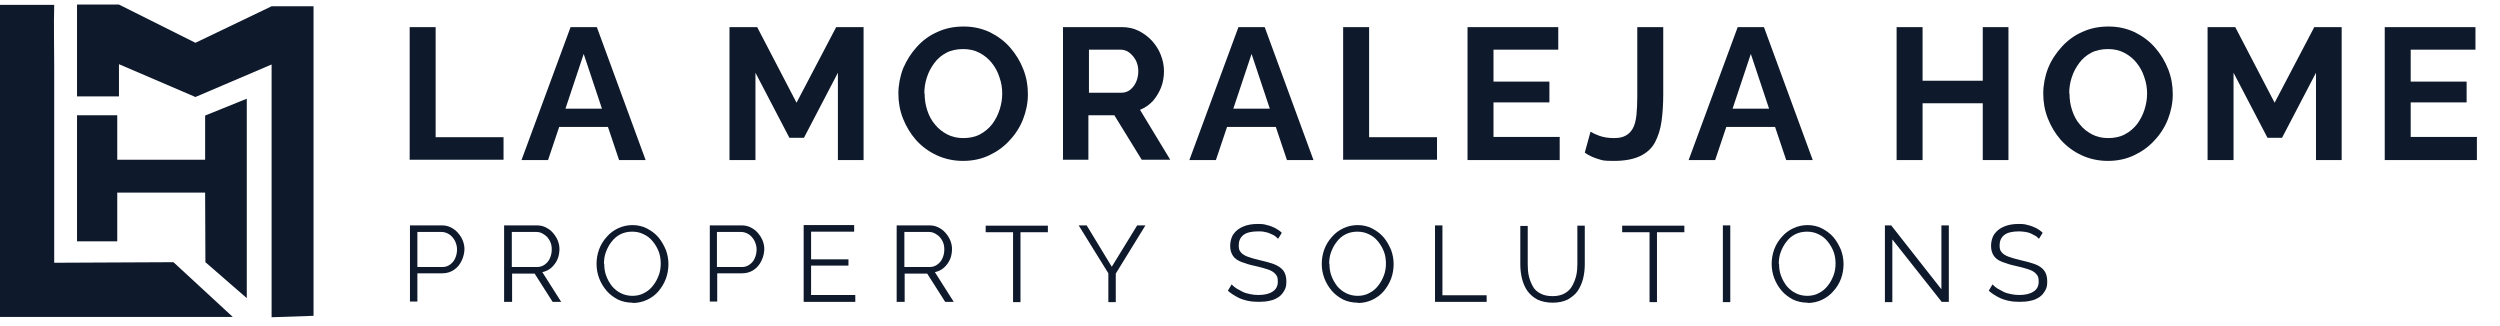
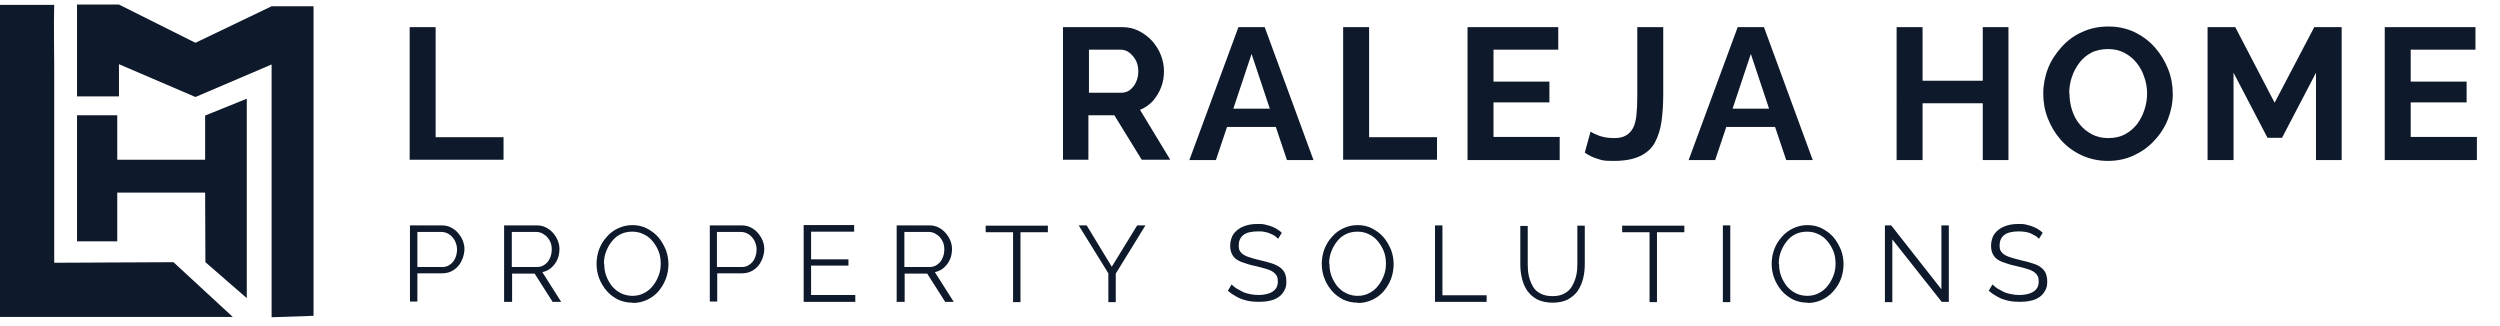
<svg xmlns="http://www.w3.org/2000/svg" id="LA_MORALEJA_HOME" version="1.1" viewBox="0 0 876.3 114.3">
  <defs>
    <style>
      .st0 {
        isolation: isolate;
      }

      .st1 {
        fill: #0e192b;
      }
    </style>
  </defs>
  <g id="IMAGOTIPO_VERT">
    <g id="LHM">
      <path class="st1" d="M19,1.9" />
      <polygon class="st1" points="71.9 40.5 86.5 34.6 86.5 104.5 72 91.9 71.9 67.5 41.1 67.5 41.1 84.6 27 84.6 27 40.4 41.1 40.4 41.1 56 71.9 56 71.9 40.5" />
      <polygon class="st1" points="109.9 2.2 109.9 110.7 95.2 111.2 95.2 22.6 68.5 34 41.7 22.5 41.7 33.8 27 33.8 27 1.6 41.7 1.6 68.5 15 95.2 2.2 95.2 2.2 109.9 2.2" />
      <path class="st1" d="M60.8,91.9l20.8,19.2H0V1.7h19c-.2,7.4,0,14.2,0,21.6v68.8l41.8-.2Z" />
      <path class="st1" d="M0,1" />
    </g>
    <g class="st0">
      <g class="st0">
        <path class="st1" d="M143.6,56.1V9.5h9.1v38.6h23.8v7.9h-32.8Z" />
      </g>
      <g class="st0">
-         <path class="st1" d="M200,9.5h9.2l17.1,46.6h-9.3l-3.9-11.6h-17.1l-3.9,11.6h-9.3l17.2-46.6ZM211,38.1l-6.4-19.2-6.4,19.2h12.8Z" />
-       </g>
+         </g>
      <g class="st0">
-         <path class="st1" d="M293.7,56.1v-30.6l-11.9,22.8h-5.1l-11.9-22.8v30.6h-9.1V9.5h9.7l13.8,26.5,13.9-26.5h9.6v46.6h-9.1Z" />
-         <path class="st1" d="M337.6,56.4c-3.4,0-6.5-.7-9.3-2-2.8-1.3-5.2-3.1-7.2-5.3-2-2.3-3.5-4.8-4.6-7.6-1.1-2.8-1.6-5.7-1.6-8.7s.6-6.1,1.7-8.9c1.2-2.8,2.8-5.3,4.8-7.5,2-2.2,4.4-4,7.2-5.2,2.8-1.3,5.8-1.9,9.2-1.9s6.4.7,9.2,2c2.8,1.4,5.2,3.2,7.1,5.4,2,2.3,3.5,4.8,4.6,7.6,1.1,2.8,1.6,5.7,1.6,8.7s-.6,6-1.7,8.8c-1.1,2.8-2.7,5.3-4.8,7.5-2,2.2-4.4,3.9-7.2,5.2-2.8,1.3-5.8,1.9-9.1,1.9ZM324.1,32.8c0,2,.3,4,.9,5.8.6,1.9,1.5,3.6,2.7,5,1.2,1.5,2.6,2.6,4.3,3.5,1.7.9,3.6,1.3,5.7,1.3s4.1-.4,5.8-1.3c1.7-.9,3.1-2.1,4.3-3.6,1.1-1.5,2-3.2,2.6-5.1.6-1.9.9-3.7.9-5.6s-.3-3.9-1-5.8c-.6-1.9-1.5-3.5-2.7-5-1.2-1.5-2.6-2.6-4.3-3.5-1.7-.9-3.6-1.3-5.7-1.3s-4.2.4-5.9,1.3c-1.7.9-3.1,2.1-4.2,3.6-1.1,1.5-2,3.1-2.6,5-.6,1.8-.9,3.7-.9,5.6Z" />
        <path class="st1" d="M372.6,56.1V9.5h20.6c2.1,0,4.1.4,5.9,1.3,1.8.9,3.4,2.1,4.7,3.5,1.3,1.5,2.4,3.1,3.1,5,.7,1.8,1.1,3.7,1.1,5.6s-.3,3.9-1,5.7c-.7,1.8-1.7,3.4-2.9,4.8-1.3,1.4-2.8,2.4-4.5,3.1l10.6,17.5h-10l-9.6-15.6h-9.1v15.6h-9.1ZM381.7,32.5h11.4c1.1,0,2.1-.3,3-1,.9-.7,1.6-1.6,2.1-2.7.5-1.1.8-2.4.8-3.8s-.3-2.8-.9-3.9c-.6-1.1-1.4-2-2.3-2.7-.9-.7-2-1-3.1-1h-11v15.1Z" />
        <path class="st1" d="M434.1,9.5h9.2l17.1,46.6h-9.3l-3.9-11.6h-17.1l-3.9,11.6h-9.3l17.2-46.6ZM445.1,38.1l-6.4-19.2-6.4,19.2h12.9Z" />
        <path class="st1" d="M470.8,56.1V9.5h9.1v38.6h23.8v7.9h-32.8Z" />
        <path class="st1" d="M546.7,48.2v7.9h-32.3V9.5h31.8v7.9h-22.7v11.2h19.6v7.3h-19.6v12.1h23.3Z" />
      </g>
      <g class="st0">
        <path class="st1" d="M557.6,46.2c.6.4,1.6.9,3,1.4s3.1.8,5.1.8,3.1-.3,4.2-.9c1.1-.6,1.9-1.5,2.5-2.6s1-2.7,1.2-4.5c.2-1.9.3-4.1.3-6.7V9.5h9.1v23.5c0,3.5-.2,6.6-.6,9.5-.4,2.9-1.2,5.3-2.3,7.4-1.1,2.1-2.9,3.7-5.2,4.8-2.3,1.1-5.3,1.7-9.2,1.7s-4-.2-5.6-.7c-1.7-.5-3.2-1.2-4.6-2.2l2-7.3Z" />
      </g>
      <g class="st0">
        <path class="st1" d="M609.1,9.5h9.2l17.1,46.6h-9.3l-3.9-11.6h-17.1l-3.9,11.6h-9.3l17.2-46.6ZM620.1,38.1l-6.4-19.2-6.4,19.2h12.8Z" />
      </g>
      <g class="st0">
        <path class="st1" d="M704,9.5v46.6h-9v-19.9h-21.1v19.9h-9.1V9.5h9.1v18.8h21.1V9.5h9Z" />
        <path class="st1" d="M738.9,56.4c-3.4,0-6.5-.7-9.3-2-2.8-1.3-5.2-3.1-7.2-5.3-2-2.3-3.5-4.8-4.6-7.6s-1.6-5.7-1.6-8.7.6-6.1,1.7-8.9,2.8-5.3,4.8-7.5c2-2.2,4.4-4,7.2-5.2,2.8-1.3,5.8-1.9,9.2-1.9s6.4.7,9.2,2c2.8,1.4,5.2,3.2,7.1,5.4,2,2.3,3.5,4.8,4.6,7.6,1.1,2.8,1.6,5.7,1.6,8.7s-.6,6-1.7,8.8c-1.1,2.8-2.7,5.3-4.8,7.5-2,2.2-4.4,3.9-7.2,5.2-2.8,1.3-5.8,1.9-9.1,1.9ZM725.4,32.8c0,2,.3,4,.9,5.8.6,1.9,1.5,3.6,2.7,5,1.2,1.5,2.6,2.6,4.3,3.5,1.7.9,3.6,1.3,5.7,1.3s4.1-.4,5.8-1.3c1.7-.9,3.1-2.1,4.3-3.6,1.1-1.5,2-3.2,2.6-5.1.6-1.9.9-3.7.9-5.6s-.3-3.9-1-5.8c-.6-1.9-1.5-3.5-2.7-5-1.2-1.5-2.6-2.6-4.3-3.5-1.7-.9-3.6-1.3-5.7-1.3s-4.2.4-5.9,1.3c-1.7.9-3.1,2.1-4.2,3.6-1.1,1.5-2,3.1-2.6,5-.6,1.8-.9,3.7-.9,5.6Z" />
        <path class="st1" d="M811.8,56.1v-30.6l-11.9,22.8h-5.1l-11.9-22.8v30.6h-9.1V9.5h9.7l13.8,26.5,13.9-26.5h9.6v46.6h-9.1Z" />
        <path class="st1" d="M868.2,48.2v7.9h-32.3V9.5h31.8v7.9h-22.7v11.2h19.6v7.3h-19.6v12.1h23.3Z" />
      </g>
    </g>
    <g class="st0">
      <g class="st0">
        <path class="st1" d="M143.7,105.9v-26.9h11.1c1.2,0,2.2.2,3.2.7,1,.5,1.8,1.1,2.5,1.9.7.8,1.3,1.7,1.7,2.7.4,1,.6,2,.6,3s-.3,2.8-1,4.1c-.6,1.3-1.5,2.4-2.7,3.2-1.2.8-2.5,1.2-4.1,1.2h-8.7v9.9h-2.6ZM146.4,93.6h8.6c1.1,0,2-.3,2.8-.9.8-.6,1.4-1.3,1.8-2.3.4-.9.6-1.9.6-3s-.3-2.1-.8-3.1c-.5-.9-1.2-1.7-2-2.2-.8-.5-1.7-.8-2.7-.8h-8.4v12.3Z" />
        <path class="st1" d="M176.7,105.9v-26.9h11.4c1.2,0,2.2.2,3.2.7s1.8,1.1,2.5,1.9c.7.8,1.3,1.7,1.7,2.7.4,1,.6,2,.6,3s-.2,2.5-.7,3.6c-.5,1.1-1.2,2.1-2.1,2.9-.9.8-1.9,1.3-3.2,1.6l6.6,10.4h-3l-6.3-9.9h-7.9v9.9h-2.6ZM179.4,93.6h8.8c1.1,0,2-.3,2.8-.9.8-.6,1.4-1.3,1.8-2.3.4-.9.6-1.9.6-3s-.2-2.1-.7-3c-.5-.9-1.1-1.7-2-2.2-.8-.6-1.7-.9-2.7-.9h-8.6v12.3Z" />
        <path class="st1" d="M221.7,106.1c-1.9,0-3.6-.4-5.1-1.1-1.5-.8-2.9-1.8-4-3.1-1.1-1.3-2-2.8-2.6-4.4-.6-1.6-.9-3.3-.9-5s.3-3.5.9-5.1c.6-1.6,1.5-3.1,2.7-4.4,1.1-1.3,2.5-2.3,4-3,1.5-.7,3.2-1.1,5-1.1s3.6.4,5.1,1.2c1.5.8,2.9,1.8,4,3.1,1.1,1.3,1.9,2.8,2.6,4.4.6,1.6.9,3.3.9,5s-.3,3.5-.9,5.1c-.6,1.6-1.5,3.1-2.6,4.4-1.1,1.3-2.5,2.3-4,3-1.5.7-3.2,1.1-5,1.1ZM211.8,92.5c0,1.5.2,2.9.7,4.2.5,1.4,1.2,2.5,2,3.6.9,1,1.9,1.9,3.2,2.5,1.2.6,2.6.9,4,.9s2.9-.3,4.1-1c1.2-.6,2.3-1.5,3.1-2.6.9-1.1,1.5-2.3,2-3.6.5-1.3.7-2.7.7-4.1s-.2-2.9-.7-4.2c-.5-1.3-1.2-2.5-2.1-3.6-.9-1.1-1.9-1.9-3.2-2.5-1.2-.6-2.5-.9-4-.9s-2.9.3-4.1.9c-1.2.6-2.3,1.5-3.1,2.6-.9,1.1-1.5,2.3-2,3.6-.5,1.3-.7,2.7-.7,4.1Z" />
        <path class="st1" d="M248.8,105.9v-26.9h11.1c1.2,0,2.2.2,3.2.7,1,.5,1.8,1.1,2.5,1.9.7.8,1.3,1.7,1.7,2.7.4,1,.6,2,.6,3s-.3,2.8-1,4.1c-.6,1.3-1.5,2.4-2.7,3.2-1.2.8-2.5,1.2-4.1,1.2h-8.7v9.9h-2.6ZM251.4,93.6h8.6c1.1,0,2-.3,2.8-.9.8-.6,1.4-1.3,1.8-2.3.4-.9.6-1.9.6-3s-.3-2.1-.8-3.1c-.5-.9-1.2-1.7-2-2.2-.8-.5-1.7-.8-2.7-.8h-8.4v12.3Z" />
        <path class="st1" d="M299.8,103.5v2.3h-18.1v-26.9h17.7v2.3h-15.1v9.7h13.1v2.2h-13.1v10.3h15.4Z" />
      </g>
      <g class="st0">
        <path class="st1" d="M314.3,105.9v-26.9h11.4c1.2,0,2.2.2,3.2.7s1.8,1.1,2.5,1.9c.7.8,1.3,1.7,1.7,2.7.4,1,.6,2,.6,3s-.2,2.5-.7,3.6c-.5,1.1-1.2,2.1-2.1,2.9-.9.8-1.9,1.3-3.2,1.6l6.6,10.4h-3l-6.3-9.9h-7.9v9.9h-2.6ZM317,93.6h8.8c1.1,0,2-.3,2.8-.9.8-.6,1.4-1.3,1.8-2.3.4-.9.6-1.9.6-3s-.2-2.1-.7-3c-.5-.9-1.1-1.7-2-2.2-.8-.6-1.7-.9-2.7-.9h-8.6v12.3Z" />
      </g>
      <g class="st0">
        <path class="st1" d="M367.3,81.4h-9.6v24.5h-2.6v-24.5h-9.6v-2.3h21.8v2.3Z" />
      </g>
      <g class="st0">
        <path class="st1" d="M380.9,79l8.8,14.5,8.9-14.5h2.9l-10.4,16.9v10h-2.6v-10.1l-10.4-16.8h2.9Z" />
      </g>
      <g class="st0">
        <path class="st1" d="M448.3,84c-.4-.4-.8-.8-1.3-1.2s-1.1-.6-1.7-.9c-.6-.3-1.3-.5-2-.6-.7-.2-1.5-.2-2.3-.2-2.3,0-4.1.4-5.2,1.3s-1.6,2.1-1.6,3.6.3,1.9.8,2.5c.5.6,1.3,1.1,2.4,1.5,1.1.4,2.5.8,4.2,1.2,1.9.4,3.6.9,5,1.4,1.4.6,2.5,1.3,3.2,2.2s1.1,2.2,1.1,3.8-.2,2.3-.7,3.2-1.1,1.7-2,2.3c-.9.6-1.9,1.1-3.1,1.3-1.2.3-2.5.4-3.9.4s-2.7-.1-4-.4c-1.3-.3-2.5-.7-3.6-1.3-1.1-.6-2.2-1.3-3.2-2.2l1.3-2.2c.5.5,1.1,1,1.7,1.4.7.4,1.4.8,2.2,1.2.8.4,1.7.6,2.6.8.9.2,1.9.3,2.9.3,2.1,0,3.8-.4,5-1.2,1.2-.8,1.8-1.9,1.8-3.5s-.3-2-.9-2.7c-.6-.7-1.5-1.2-2.7-1.6-1.2-.4-2.7-.8-4.5-1.2-1.9-.4-3.4-.9-4.7-1.4-1.3-.5-2.3-1.2-2.9-2.1-.6-.9-1-2-1-3.5s.4-3.1,1.2-4.2c.8-1.1,1.9-2,3.4-2.6,1.4-.6,3.1-.9,5-.9s2.3.1,3.3.4c1,.2,2,.6,2.8,1,.9.5,1.7,1,2.4,1.7l-1.3,2.1Z" />
        <path class="st1" d="M475.9,106.1c-1.9,0-3.6-.4-5.1-1.1-1.5-.8-2.9-1.8-4-3.1-1.1-1.3-2-2.8-2.6-4.4-.6-1.6-.9-3.3-.9-5s.3-3.5.9-5.1,1.5-3.1,2.7-4.4c1.1-1.3,2.5-2.3,4-3,1.5-.7,3.2-1.1,5-1.1s3.6.4,5.1,1.2c1.5.8,2.9,1.8,4,3.1,1.1,1.3,1.9,2.8,2.6,4.4.6,1.6.9,3.3.9,5s-.3,3.5-.9,5.1c-.6,1.6-1.5,3.1-2.6,4.4s-2.5,2.3-4,3c-1.5.7-3.2,1.1-5,1.1ZM466,92.5c0,1.5.2,2.9.7,4.2.5,1.4,1.2,2.5,2,3.6.9,1,1.9,1.9,3.2,2.5,1.2.6,2.6.9,4,.9s2.9-.3,4.1-1c1.2-.6,2.3-1.5,3.1-2.6.9-1.1,1.5-2.3,2-3.6.5-1.3.7-2.7.7-4.1s-.2-2.9-.7-4.2c-.5-1.3-1.2-2.5-2.1-3.6-.9-1.1-1.9-1.9-3.2-2.5-1.2-.6-2.5-.9-4-.9s-2.9.3-4.1.9c-1.2.6-2.3,1.5-3.1,2.6-.9,1.1-1.5,2.3-2,3.6-.5,1.3-.7,2.7-.7,4.1Z" />
      </g>
      <g class="st0">
        <path class="st1" d="M503,105.9v-26.9h2.6v24.5h15.5v2.3h-18.2Z" />
      </g>
      <g class="st0">
        <path class="st1" d="M544.3,106.1c-2.1,0-3.9-.4-5.4-1.1-1.5-.8-2.6-1.8-3.5-3-.9-1.3-1.5-2.7-1.9-4.3-.4-1.6-.6-3.3-.6-5v-13.5h2.6v13.5c0,1.4.1,2.8.4,4.1.3,1.3.8,2.5,1.4,3.6s1.5,1.9,2.7,2.5c1.1.6,2.5.9,4.2.9s3.1-.3,4.3-1c1.1-.6,2-1.5,2.6-2.6.6-1.1,1.1-2.3,1.4-3.6.3-1.3.4-2.7.4-4v-13.5h2.6v13.5c0,1.8-.2,3.5-.6,5.1-.4,1.6-1.1,3.1-1.9,4.3s-2.1,2.2-3.5,3c-1.4.7-3.2,1.1-5.3,1.1Z" />
        <path class="st1" d="M590.4,81.4h-9.6v24.5h-2.6v-24.5h-9.6v-2.3h21.8v2.3Z" />
        <path class="st1" d="M603.9,105.9v-26.9h2.6v26.9h-2.6Z" />
        <path class="st1" d="M633.6,106.1c-1.9,0-3.6-.4-5.1-1.1-1.5-.8-2.9-1.8-4-3.1-1.1-1.3-2-2.8-2.6-4.4-.6-1.6-.9-3.3-.9-5s.3-3.5.9-5.1,1.5-3.1,2.7-4.4c1.1-1.3,2.5-2.3,4-3,1.5-.7,3.2-1.1,5-1.1s3.6.4,5.1,1.2c1.5.8,2.9,1.8,4,3.1,1.1,1.3,1.9,2.8,2.6,4.4.6,1.6.9,3.3.9,5s-.3,3.5-.9,5.1c-.6,1.6-1.5,3.1-2.7,4.4-1.1,1.3-2.5,2.3-4,3-1.5.7-3.2,1.1-5,1.1ZM623.6,92.5c0,1.5.2,2.9.7,4.2.5,1.4,1.2,2.5,2,3.6.9,1,1.9,1.9,3.2,2.5,1.2.6,2.6.9,4,.9s2.9-.3,4.1-1c1.2-.6,2.3-1.5,3.1-2.6.9-1.1,1.5-2.3,2-3.6.5-1.3.7-2.7.7-4.1s-.2-2.9-.7-4.2c-.5-1.3-1.2-2.5-2.1-3.6-.9-1.1-1.9-1.9-3.2-2.5-1.2-.6-2.5-.9-4-.9s-2.9.3-4.1.9c-1.2.6-2.3,1.5-3.1,2.6-.9,1.1-1.5,2.3-2,3.6-.5,1.3-.7,2.7-.7,4.1Z" />
        <path class="st1" d="M663.3,83.9v22h-2.6v-26.9h2.2l17.6,22.4v-22.4h2.6v26.8h-2.5l-17.4-22Z" />
        <path class="st1" d="M715,84c-.4-.4-.8-.8-1.3-1.2-.5-.3-1.1-.6-1.7-.9-.6-.3-1.3-.5-2-.6s-1.5-.2-2.3-.2c-2.3,0-4.1.4-5.2,1.3s-1.6,2.1-1.6,3.6.3,1.9.8,2.5,1.3,1.1,2.4,1.5c1.1.4,2.5.8,4.2,1.2,1.9.4,3.6.9,5,1.4s2.5,1.3,3.2,2.2,1.1,2.2,1.1,3.8-.2,2.3-.7,3.2-1.1,1.7-2,2.3c-.9.6-1.9,1.1-3.1,1.3-1.2.3-2.5.4-3.9.4s-2.7-.1-4-.4c-1.3-.3-2.5-.7-3.6-1.3-1.1-.6-2.2-1.3-3.2-2.2l1.3-2.2c.5.5,1.1,1,1.7,1.4.7.4,1.4.8,2.2,1.2s1.7.6,2.6.8,1.9.3,2.9.3c2.1,0,3.8-.4,5-1.2,1.2-.8,1.8-1.9,1.8-3.5s-.3-2-.9-2.7c-.6-.7-1.5-1.2-2.7-1.6-1.2-.4-2.7-.8-4.5-1.2-1.9-.4-3.4-.9-4.7-1.4-1.3-.5-2.3-1.2-2.9-2.1-.6-.9-1-2-1-3.5s.4-3.1,1.2-4.2,1.9-2,3.4-2.6c1.4-.6,3.1-.9,5-.9s2.3.1,3.3.4c1,.2,2,.6,2.8,1s1.7,1,2.4,1.7l-1.3,2.1Z" />
      </g>
    </g>
  </g>
</svg>